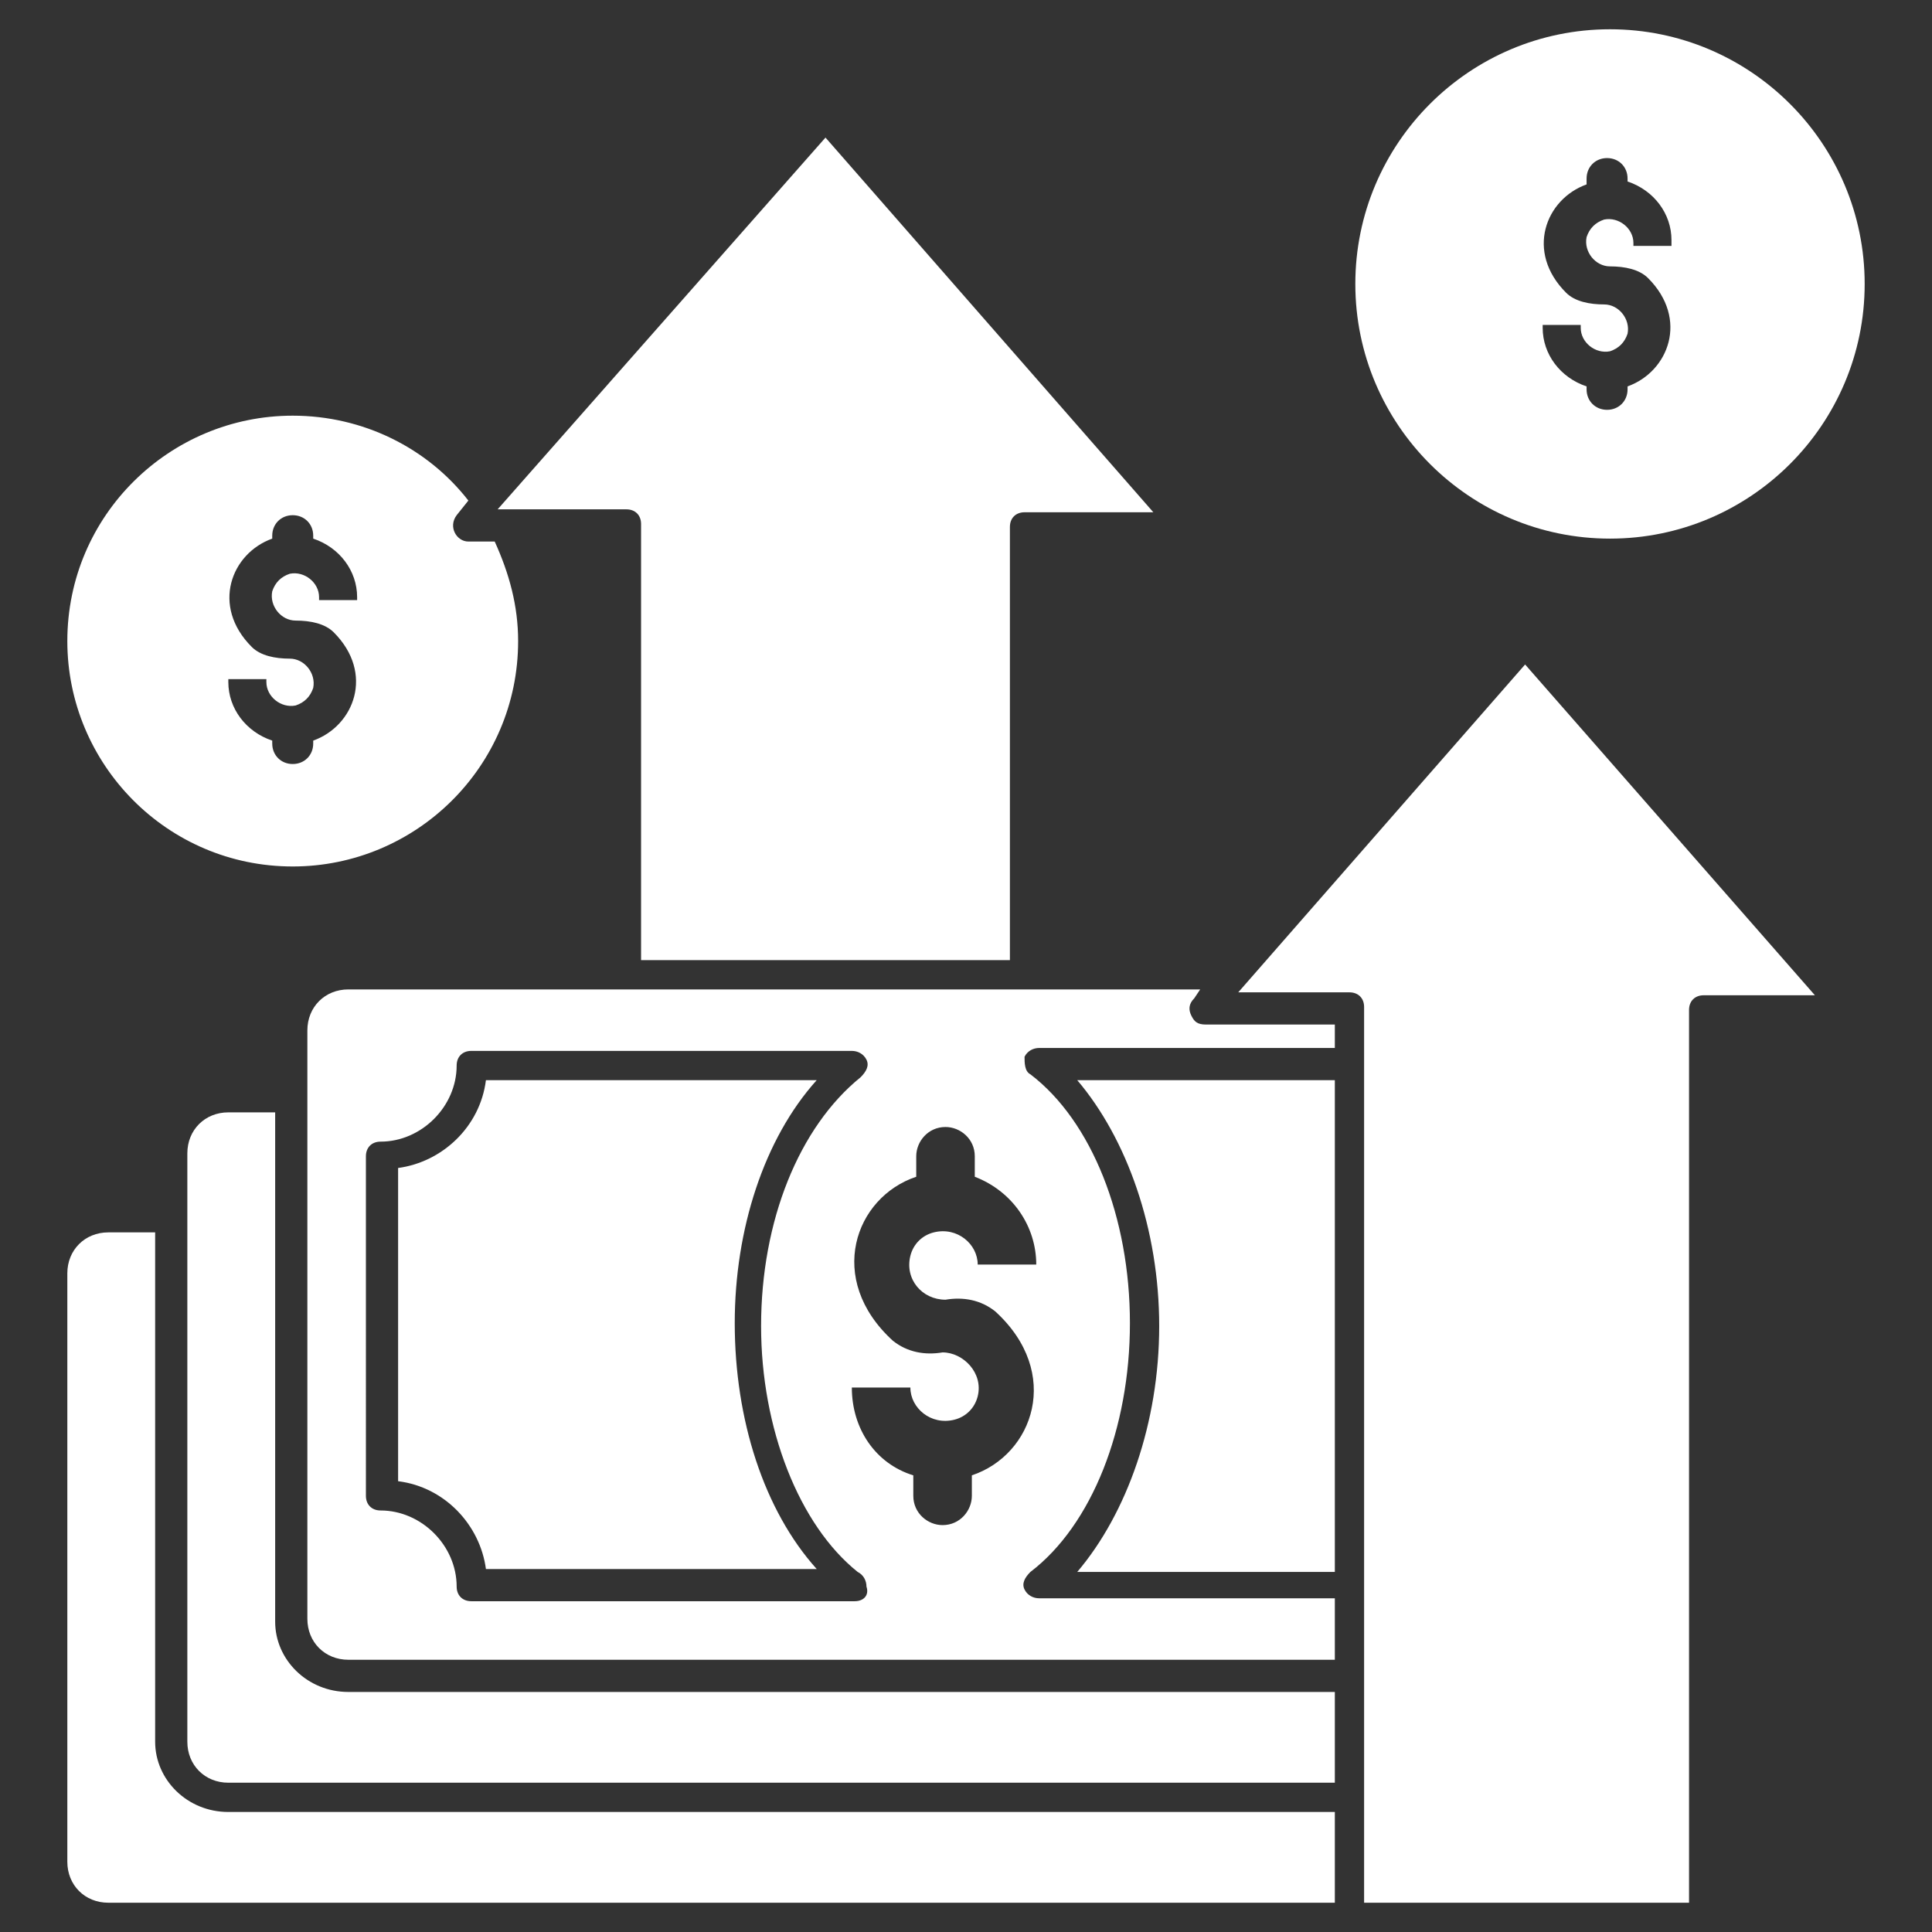
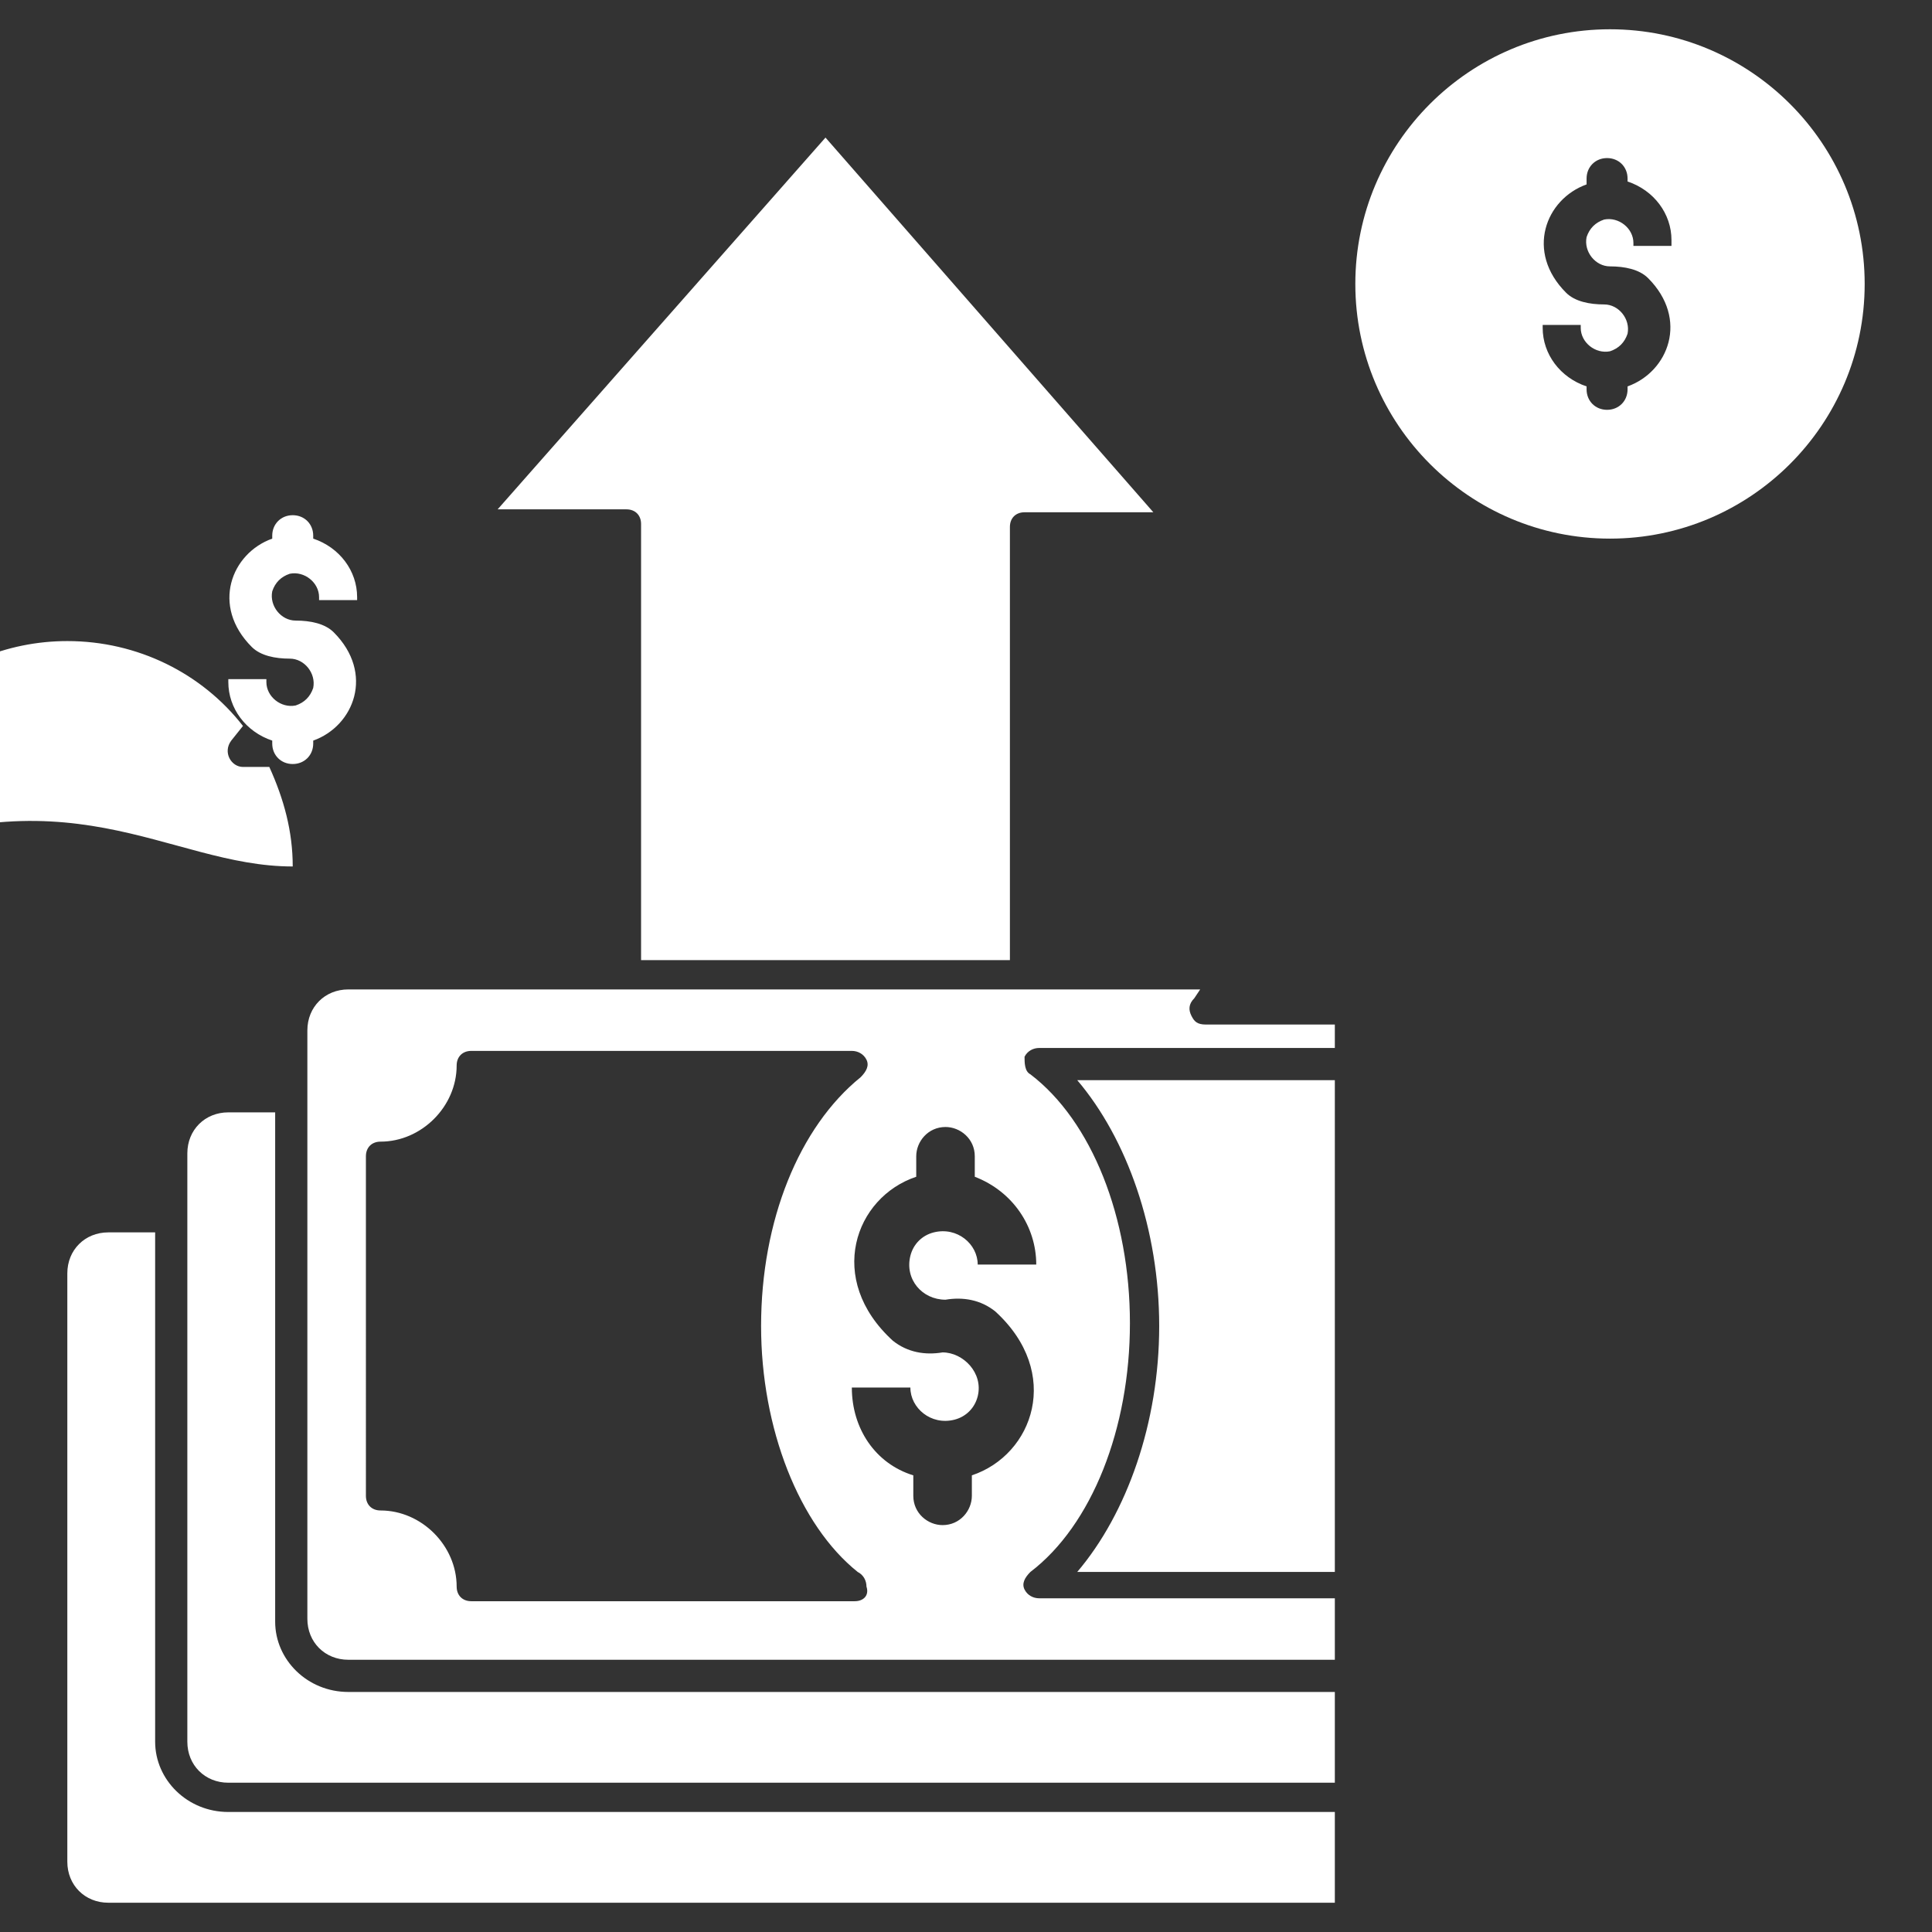
<svg xmlns="http://www.w3.org/2000/svg" height="300px" width="300px" version="1.1" x="0px" y="0px" viewBox="0 0 66 66" enable-background="new 0 0 66 66" xml:space="preserve" style="opacity: 1; visibility: visible; display: block;" transform-origin="48px 150px" display="block" data-level="82" tenwebX_tlevel="8">
  <rect x="0" y="0" width="66" height="66" fill="#333333" stroke="none" />
  <g style="opacity: 1; visibility: visible; display: inline;" data-level="83">
    <g style="opacity: 1; visibility: visible; display: inline;" data-level="84">
      <path d="M5.3,59.5V42.1H3.7c-0.8,0-1.4,0.6-1.4,1.4v20.1c0,0.8,0.6,1.4,1.4,1.4h41.9v-3.1H7.8C6.4,61.9,5.3,60.8,5.3,59.5z" style="opacity:1;stroke-width:1px;stroke-linecap:butt;stroke-linejoin:miter;transform-origin:0px 0px;display:inline;" data-level="85" fill="rgb(255, 255, 255)" />
      <path d="M9.4,55.4V38H7.8c-0.8,0-1.4,0.6-1.4,1.4v20.1c0,0.8,0.6,1.4,1.4,1.4h37.8v-3.1H11.9C10.5,57.8,9.4,56.7,9.4,55.4z" style="opacity:1;stroke-width:1px;stroke-linecap:butt;stroke-linejoin:miter;transform-origin:0px 0px;display:inline;" data-level="86" fill="rgb(255, 255, 255)" />
-       <path d="M10,29.6c4.2,0,7.7-3.4,7.7-7.7c0-1.2-0.3-2.3-0.8-3.4h-0.9c-0.4,0-0.7-0.5-0.4-0.9l0.4-0.5c-1.4-1.8-3.6-2.9-6-2.9 c-4.2,0-7.7,3.4-7.7,7.7C2.3,26.1,5.7,29.6,10,29.6z M7.8,23.2h1.3v0.1c0,0.5,0.5,0.9,1,0.8c0.3-0.1,0.5-0.3,0.6-0.6 c0.1-0.5-0.3-1-0.8-1c-0.5,0-1-0.1-1.3-0.4c-1.4-1.4-0.7-3.2,0.7-3.7v-0.1c0-0.4,0.3-0.7,0.7-0.7c0.4,0,0.7,0.3,0.7,0.7v0.1 c0.9,0.3,1.5,1.1,1.5,2v0.1h-1.3v-0.1c0-0.5-0.5-0.9-1-0.8c-0.3,0.1-0.5,0.3-0.6,0.6c-0.1,0.5,0.3,1,0.8,1c0.5,0,1,0.1,1.3,0.4 c1.4,1.4,0.7,3.2-0.7,3.7v0.1c0,0.4-0.3,0.7-0.7,0.7c-0.4,0-0.7-0.3-0.7-0.7v-0.1c-0.9-0.3-1.5-1.1-1.5-2V23.2z" style="opacity:1;stroke-width:1px;stroke-linecap:butt;stroke-linejoin:miter;transform-origin:0px 0px;display:inline;" data-level="87" fill="rgb(255, 255, 255)" />
+       <path d="M10,29.6c0-1.2-0.3-2.3-0.8-3.4h-0.9c-0.4,0-0.7-0.5-0.4-0.9l0.4-0.5c-1.4-1.8-3.6-2.9-6-2.9 c-4.2,0-7.7,3.4-7.7,7.7C2.3,26.1,5.7,29.6,10,29.6z M7.8,23.2h1.3v0.1c0,0.5,0.5,0.9,1,0.8c0.3-0.1,0.5-0.3,0.6-0.6 c0.1-0.5-0.3-1-0.8-1c-0.5,0-1-0.1-1.3-0.4c-1.4-1.4-0.7-3.2,0.7-3.7v-0.1c0-0.4,0.3-0.7,0.7-0.7c0.4,0,0.7,0.3,0.7,0.7v0.1 c0.9,0.3,1.5,1.1,1.5,2v0.1h-1.3v-0.1c0-0.5-0.5-0.9-1-0.8c-0.3,0.1-0.5,0.3-0.6,0.6c-0.1,0.5,0.3,1,0.8,1c0.5,0,1,0.1,1.3,0.4 c1.4,1.4,0.7,3.2-0.7,3.7v0.1c0,0.4-0.3,0.7-0.7,0.7c-0.4,0-0.7-0.3-0.7-0.7v-0.1c-0.9-0.3-1.5-1.1-1.5-2V23.2z" style="opacity:1;stroke-width:1px;stroke-linecap:butt;stroke-linejoin:miter;transform-origin:0px 0px;display:inline;" data-level="87" fill="rgb(255, 255, 255)" />
      <path d="M17.2,17.4h4.2c0.3,0,0.5,0.2,0.5,0.5v14.9h12.6V18c0-0.3,0.2-0.5,0.5-0.5h4.4L28.2,4.7L17,17.4H17.2 C17.2,17.4,17.2,17.4,17.2,17.4z" style="opacity:1;stroke-width:1px;stroke-linecap:butt;stroke-linejoin:miter;transform-origin:0px 0px;display:inline;" data-level="88" fill="rgb(255, 255, 255)" />
      <path d="M39.6,45.3c0,3.3-1.1,6.4-2.8,8.4h8.8V36.9h-8.8C38.5,38.9,39.6,42,39.6,45.3z" style="opacity:1;stroke-width:1px;stroke-linecap:butt;stroke-linejoin:miter;transform-origin:0px 0px;display:inline;" data-level="89" fill="rgb(255, 255, 255)" />
-       <path d="M42.3,33.9h3.8c0.3,0,0.5,0.2,0.5,0.5v2v17.8V65h11.1V34.5c0-0.3,0.2-0.5,0.5-0.5h3.8l-9.9-11.3L42.3,33.9z" style="opacity:1;stroke-width:1px;stroke-linecap:butt;stroke-linejoin:miter;transform-origin:0px 0px;display:inline;" data-level="90" fill="rgb(255, 255, 255)" />
      <path d="M40.7,34.7c-0.1-0.2-0.1-0.4,0.1-0.6l0.2-0.3H11.9c-0.8,0-1.4,0.6-1.4,1.4v20.1c0,0.8,0.6,1.4,1.4,1.4h33.7v-2.1H35.5 c-0.2,0-0.4-0.1-0.5-0.3c-0.1-0.2,0-0.4,0.2-0.6c2.1-1.6,3.4-4.9,3.4-8.5s-1.3-6.9-3.4-8.5c-0.2-0.1-0.2-0.4-0.2-0.6 c0.1-0.2,0.3-0.3,0.5-0.3h10.1V35h-4.4C40.9,35,40.8,34.9,40.7,34.7z M29.2,54.7C29.2,54.7,29.2,54.7,29.2,54.7H16.1 c-0.3,0-0.5-0.2-0.5-0.5c0-1.4-1.2-2.6-2.6-2.6c-0.3,0-0.5-0.2-0.5-0.5V39.5c0-0.3,0.2-0.5,0.5-0.5c1.4,0,2.6-1.2,2.6-2.6 c0-0.3,0.2-0.5,0.5-0.5h13c0.2,0,0.4,0.1,0.5,0.3c0.1,0.2,0,0.4-0.2,0.6c-2.1,1.7-3.4,4.9-3.4,8.5c0,3.5,1.3,6.8,3.3,8.4 c0.2,0.1,0.3,0.3,0.3,0.5C29.7,54.5,29.5,54.7,29.2,54.7z M35.4,43.2h-2c0-0.7-0.7-1.3-1.5-1.1c-0.4,0.1-0.7,0.4-0.8,0.8 c-0.2,0.8,0.4,1.5,1.2,1.5c0.6-0.1,1.2,0,1.7,0.4c2.3,2.1,1.3,4.9-0.8,5.6v0.7c0,0.5-0.4,1-1,1h0c-0.5,0-1-0.4-1-1v-0.7 c-1.3-0.4-2.1-1.6-2.1-3h2c0,0.7,0.7,1.3,1.5,1.1c0.4-0.1,0.7-0.4,0.8-0.8c0.2-0.8-0.5-1.5-1.2-1.5c-0.6,0.1-1.2,0-1.7-0.4 c-2.3-2.1-1.3-4.9,0.8-5.6v-0.7c0-0.5,0.4-1,1-1h0c0.5,0,1,0.4,1,1v0.7C34.6,40.7,35.4,41.9,35.4,43.2z" style="opacity:1;stroke-width:1px;stroke-linecap:butt;stroke-linejoin:miter;transform-origin:0px 0px;display:inline;" data-level="91" fill="rgb(255, 255, 255)" />
-       <path d="M27.9,36.9H16.6c-0.2,1.6-1.5,2.8-3,3v10.7c1.6,0.2,2.8,1.5,3,3h11.3c-1.8-2-2.8-5.1-2.8-8.4C25.1,42,26.1,38.9,27.9,36.9 z" style="opacity:1;stroke-width:1px;stroke-linecap:butt;stroke-linejoin:miter;transform-origin:0px 0px;display:inline;" data-level="92" fill="rgb(255, 255, 255)" />
      <path d="M55,1c-4.8,0-8.7,3.9-8.7,8.7c0,4.8,3.9,8.7,8.7,8.7c4.8,0,8.7-3.9,8.7-8.7C63.7,4.9,59.8,1,55,1z M57.1,8.4h-1.3V8.3 c0-0.5-0.5-0.9-1-0.8c-0.3,0.1-0.5,0.3-0.6,0.6c-0.1,0.5,0.3,1,0.8,1c0.5,0,1,0.1,1.3,0.4c1.4,1.4,0.7,3.2-0.7,3.7v0.1 c0,0.4-0.3,0.7-0.7,0.7c-0.4,0-0.7-0.3-0.7-0.7v-0.1c-0.9-0.3-1.5-1.1-1.5-2v-0.1h1.3v0.1c0,0.5,0.5,0.9,1,0.8 c0.3-0.1,0.5-0.3,0.6-0.6c0.1-0.5-0.3-1-0.8-1c-0.5,0-1-0.1-1.3-0.4c-1.4-1.4-0.7-3.2,0.7-3.7V6.1c0-0.4,0.3-0.7,0.7-0.7 c0.4,0,0.7,0.3,0.7,0.7v0.1c0.9,0.3,1.5,1.1,1.5,2V8.4z" style="opacity:1;stroke-width:1px;stroke-linecap:butt;stroke-linejoin:miter;transform-origin:0px 0px;display:inline;" data-level="93" fill="rgb(255, 255, 255)" />
    </g>
  </g>
</svg>